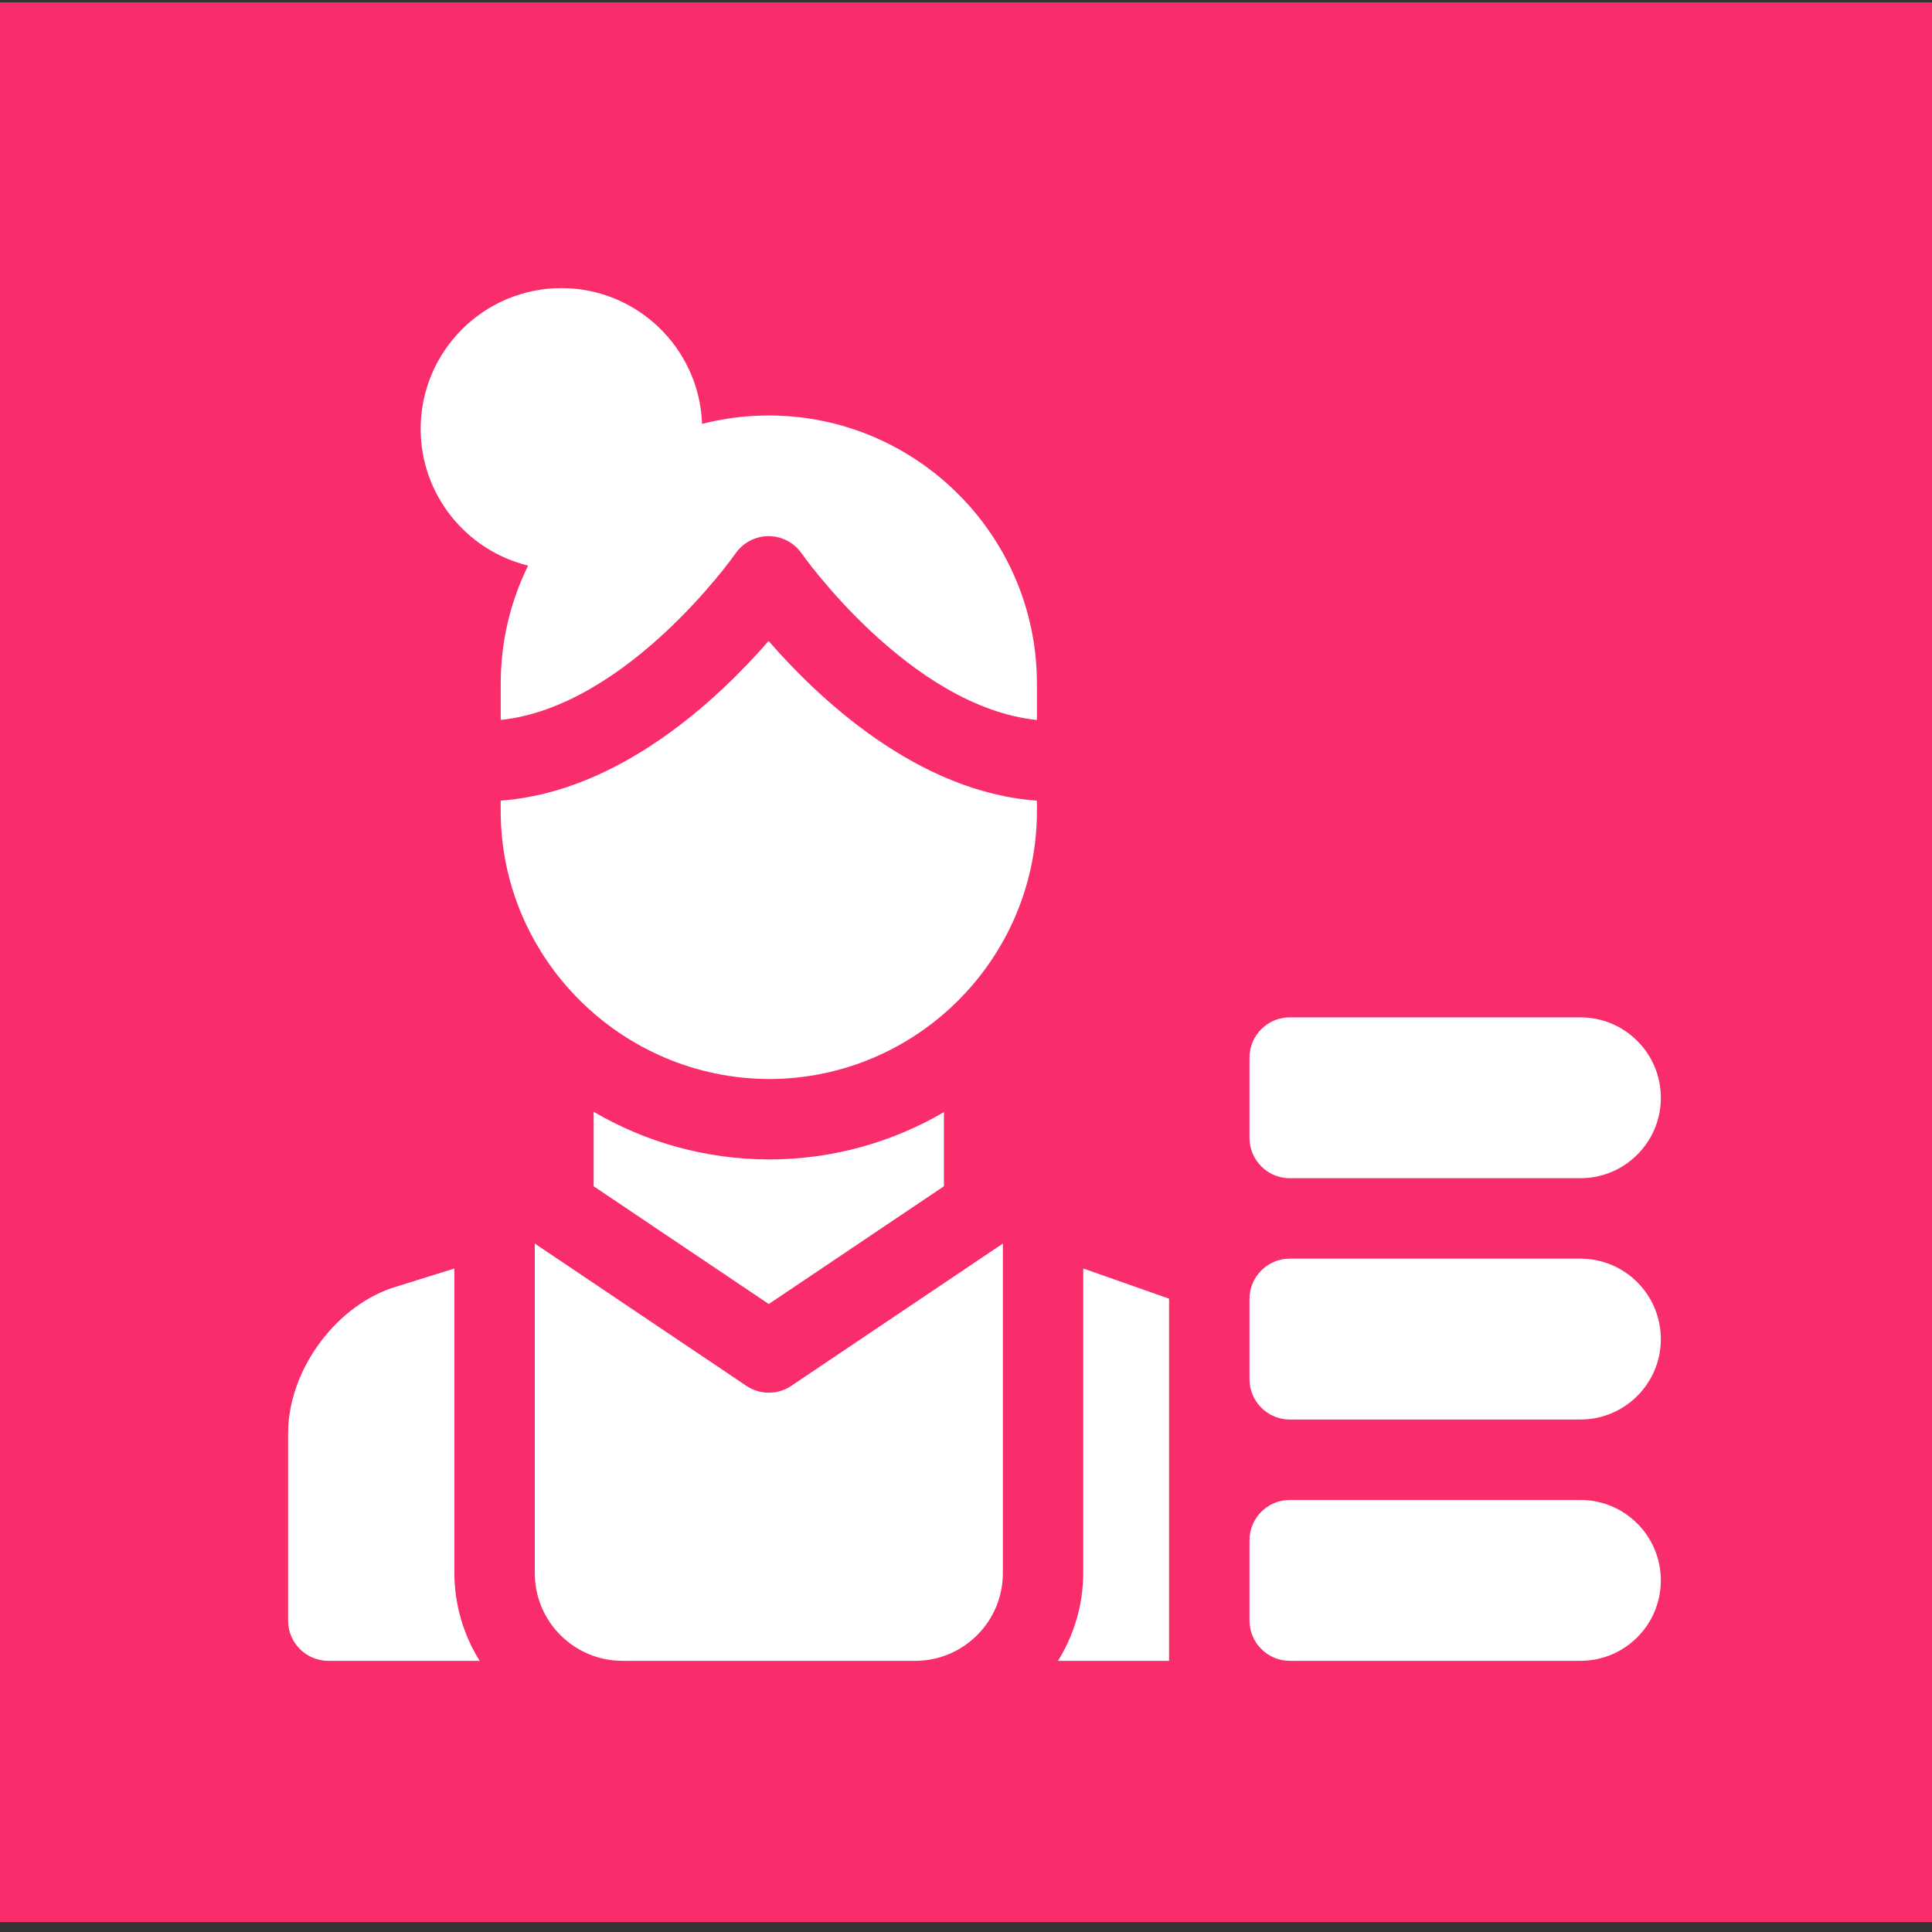
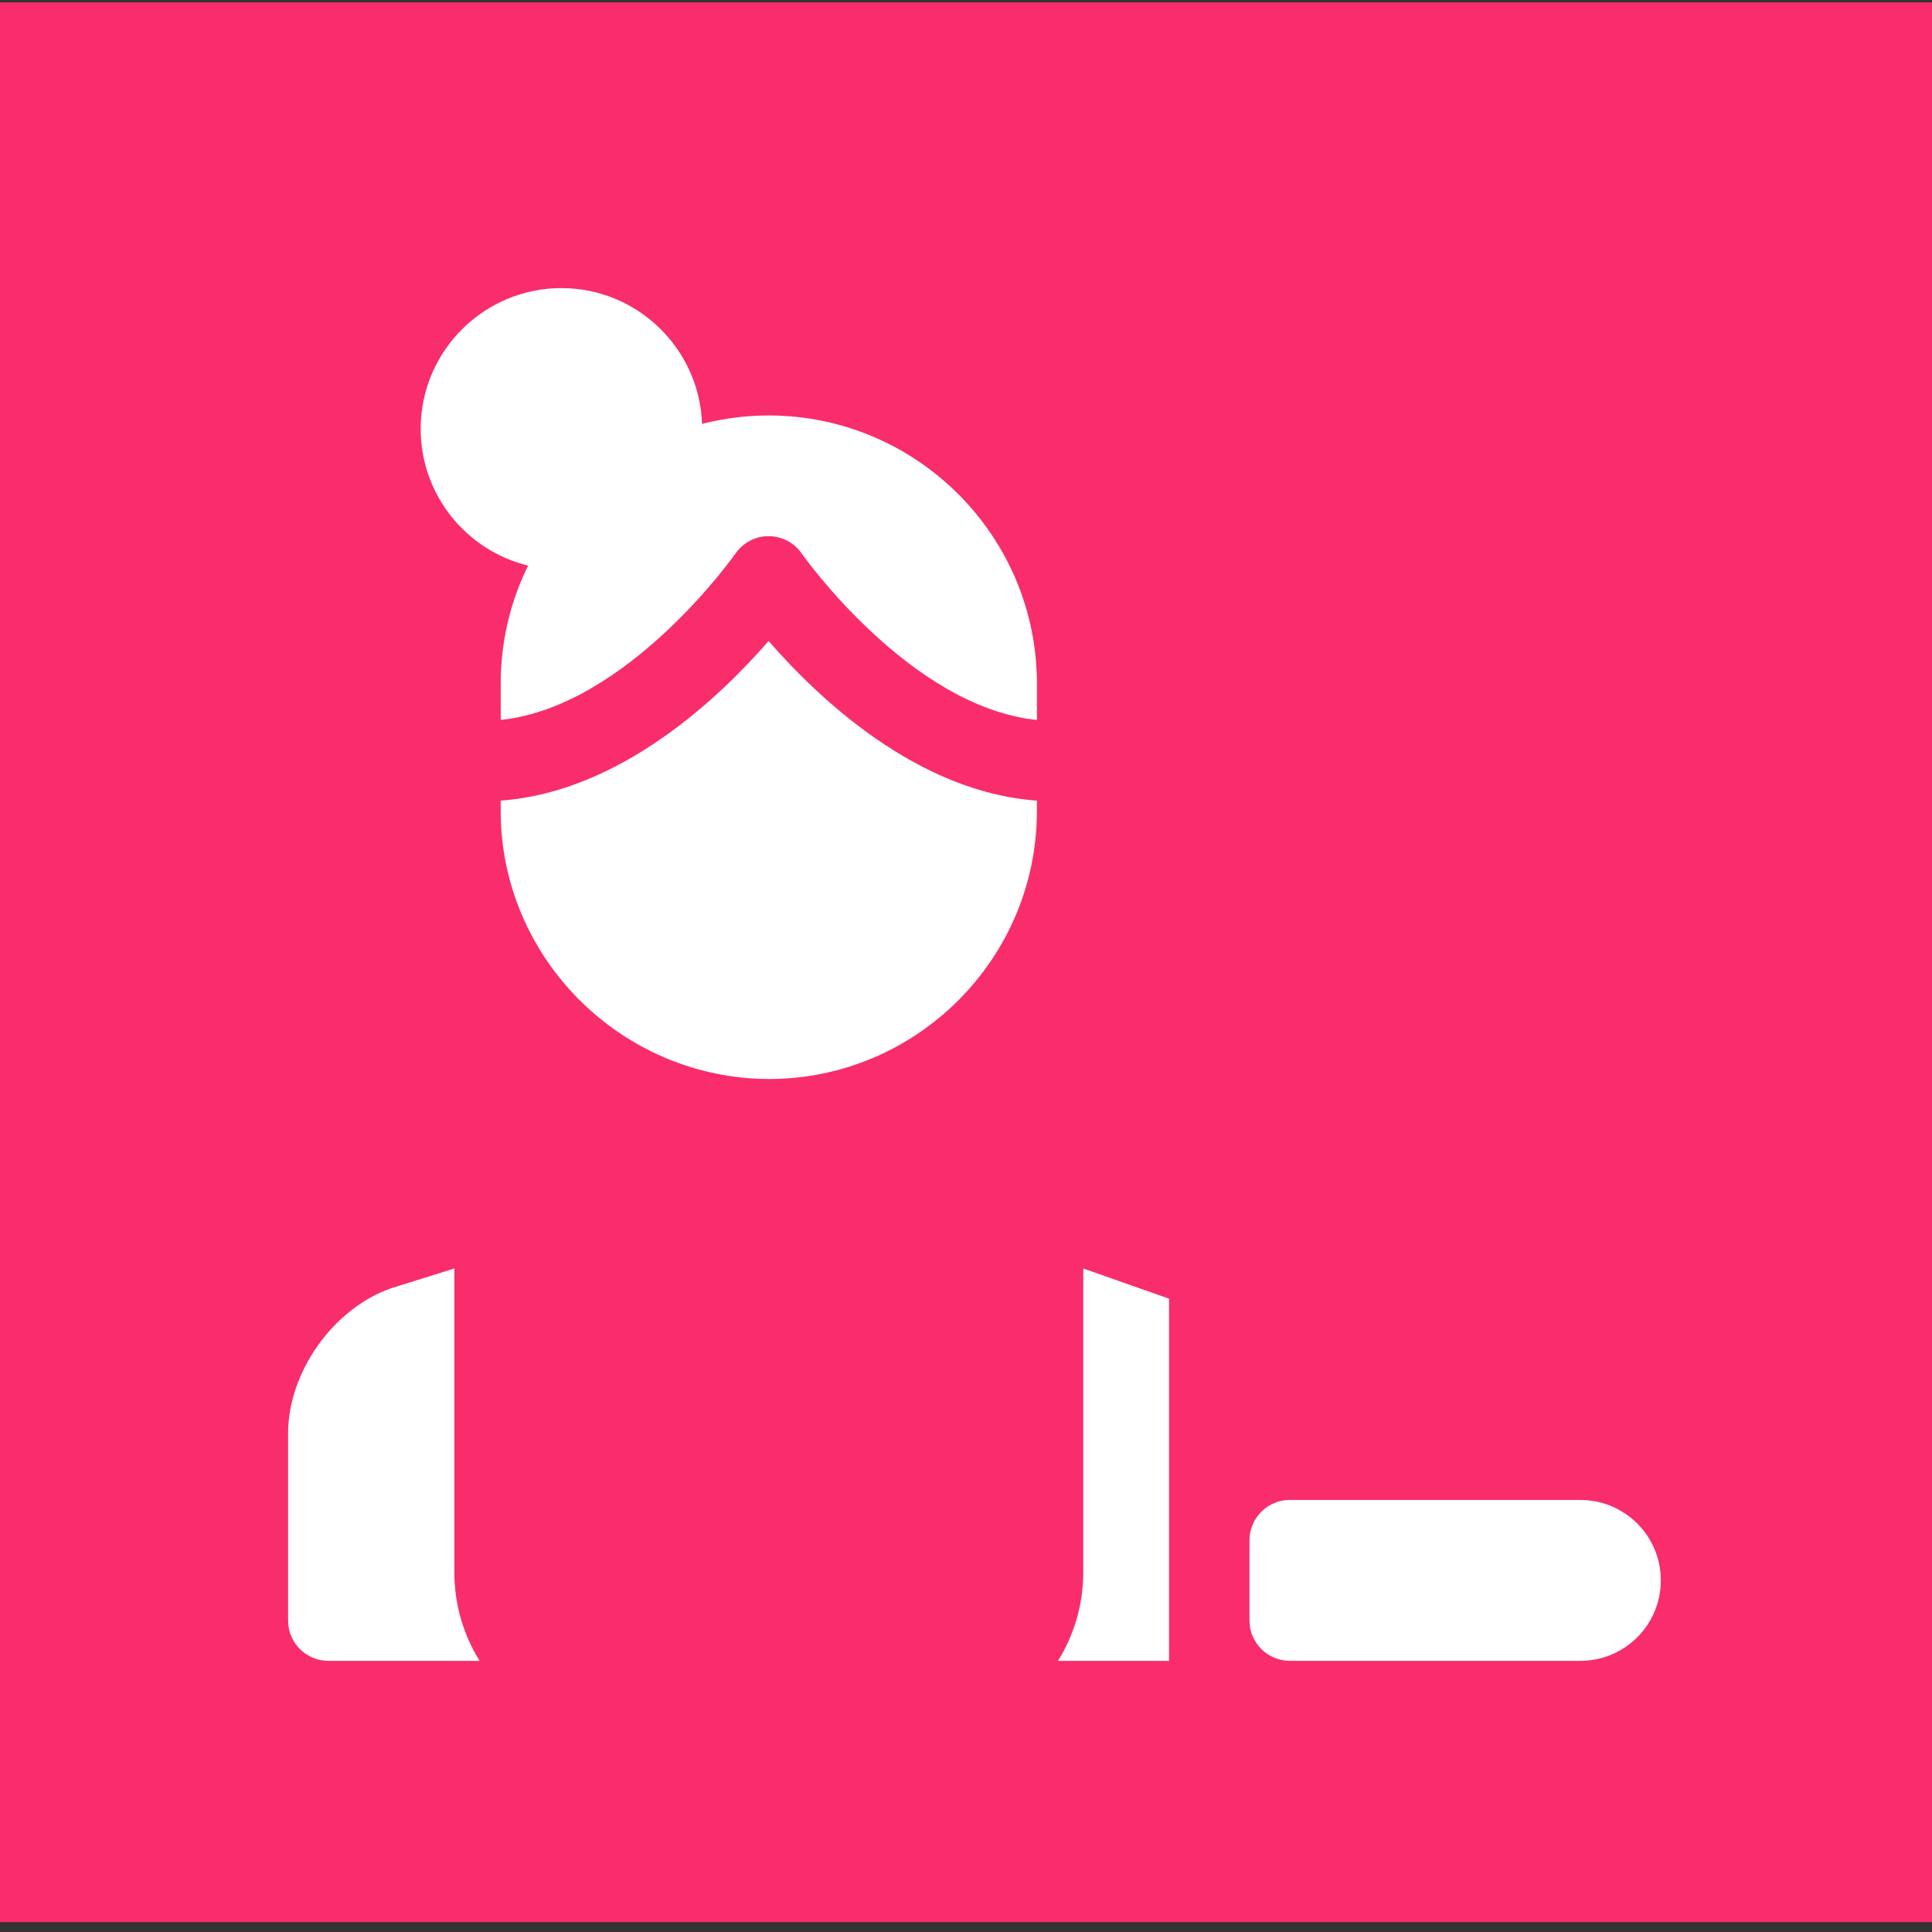
<svg xmlns="http://www.w3.org/2000/svg" width="114" height="114" viewBox="0 0 114 114" fill="none">
  <rect x="0" y="0" width="114" height="114" fill="#333333" stroke="none" />
  <rect y="0.139" width="114" height="113.278" fill="#F92D6B" />
  <path d="M45.404 24.516H45.351C43.997 24.517 42.681 24.69 41.426 25.013C41.271 20.568 37.609 17 33.128 17C28.548 17 24.822 20.726 24.822 25.306C24.822 29.208 27.528 32.489 31.162 33.374C30.127 35.476 29.545 37.839 29.545 40.336V42.481C37.03 41.694 43.338 32.75 43.403 32.656C43.848 32.017 44.576 31.634 45.355 31.637C46.133 31.638 46.862 32.019 47.304 32.658C47.369 32.751 53.689 41.713 61.185 42.483V40.335C61.186 31.636 54.108 24.539 45.404 24.516V24.516Z" fill="white" />
  <path d="M45.353 37.822C42.456 41.158 36.61 46.73 29.544 47.241V47.849C29.544 56.548 36.676 63.645 45.38 63.669C54.095 63.661 61.185 56.564 61.185 47.849V47.242C54.108 46.743 48.252 41.162 45.353 37.822V37.822Z" fill="white" />
  <path d="M26.809 74.848L23.145 75.994C23.12 76.002 23.096 76.01 23.072 76.019C19.667 77.208 17 80.964 17 84.57V95.626C17 96.936 18.062 97.999 19.373 97.999H28.3C27.356 96.481 26.809 94.693 26.809 92.778V74.848Z" fill="white" />
-   <path d="M45.365 82.178C44.903 82.178 44.441 82.043 44.041 81.774L31.556 73.379V92.831C31.556 95.681 33.874 97.999 36.724 97.999H54.006C56.855 97.999 59.174 95.681 59.174 92.831V73.379L46.689 81.774C46.288 82.043 45.826 82.178 45.365 82.178V82.178Z" fill="white" />
  <path d="M93.254 88.507H76.101C74.795 88.507 73.728 89.575 73.728 90.88V95.626C73.728 96.931 74.795 97.999 76.101 97.999H93.251C93.252 97.999 93.253 97.999 93.254 97.999C95.875 97.999 98 95.874 98 93.253C98 90.632 95.875 88.507 93.254 88.507V88.507Z" fill="white" />
-   <path d="M93.254 74.268H76.101C74.795 74.268 73.728 75.336 73.728 76.641V81.388C73.728 82.693 74.795 83.76 76.101 83.76H93.251H93.254C95.875 83.76 98 81.636 98 79.014C98 76.393 95.875 74.268 93.254 74.268V74.268Z" fill="white" />
-   <path d="M76.101 69.522H93.251H93.254C95.875 69.522 98 67.397 98 64.776C98 62.155 95.875 60.03 93.254 60.03H76.101C74.795 60.03 73.728 61.098 73.728 62.403V67.149C73.728 68.454 74.795 69.522 76.101 69.522V69.522Z" fill="white" />
  <path d="M63.919 92.778C63.919 94.693 63.372 96.482 62.428 97.999H68.982C68.982 92.235 68.982 83.389 68.982 76.631L63.919 74.848V92.778Z" fill="white" />
-   <path d="M55.697 69.997V65.623C52.664 67.394 49.14 68.412 45.383 68.415H45.375H45.366C41.6 68.405 38.069 67.38 35.029 65.603V69.997L45.363 76.945L55.697 69.997Z" fill="white" />
</svg>